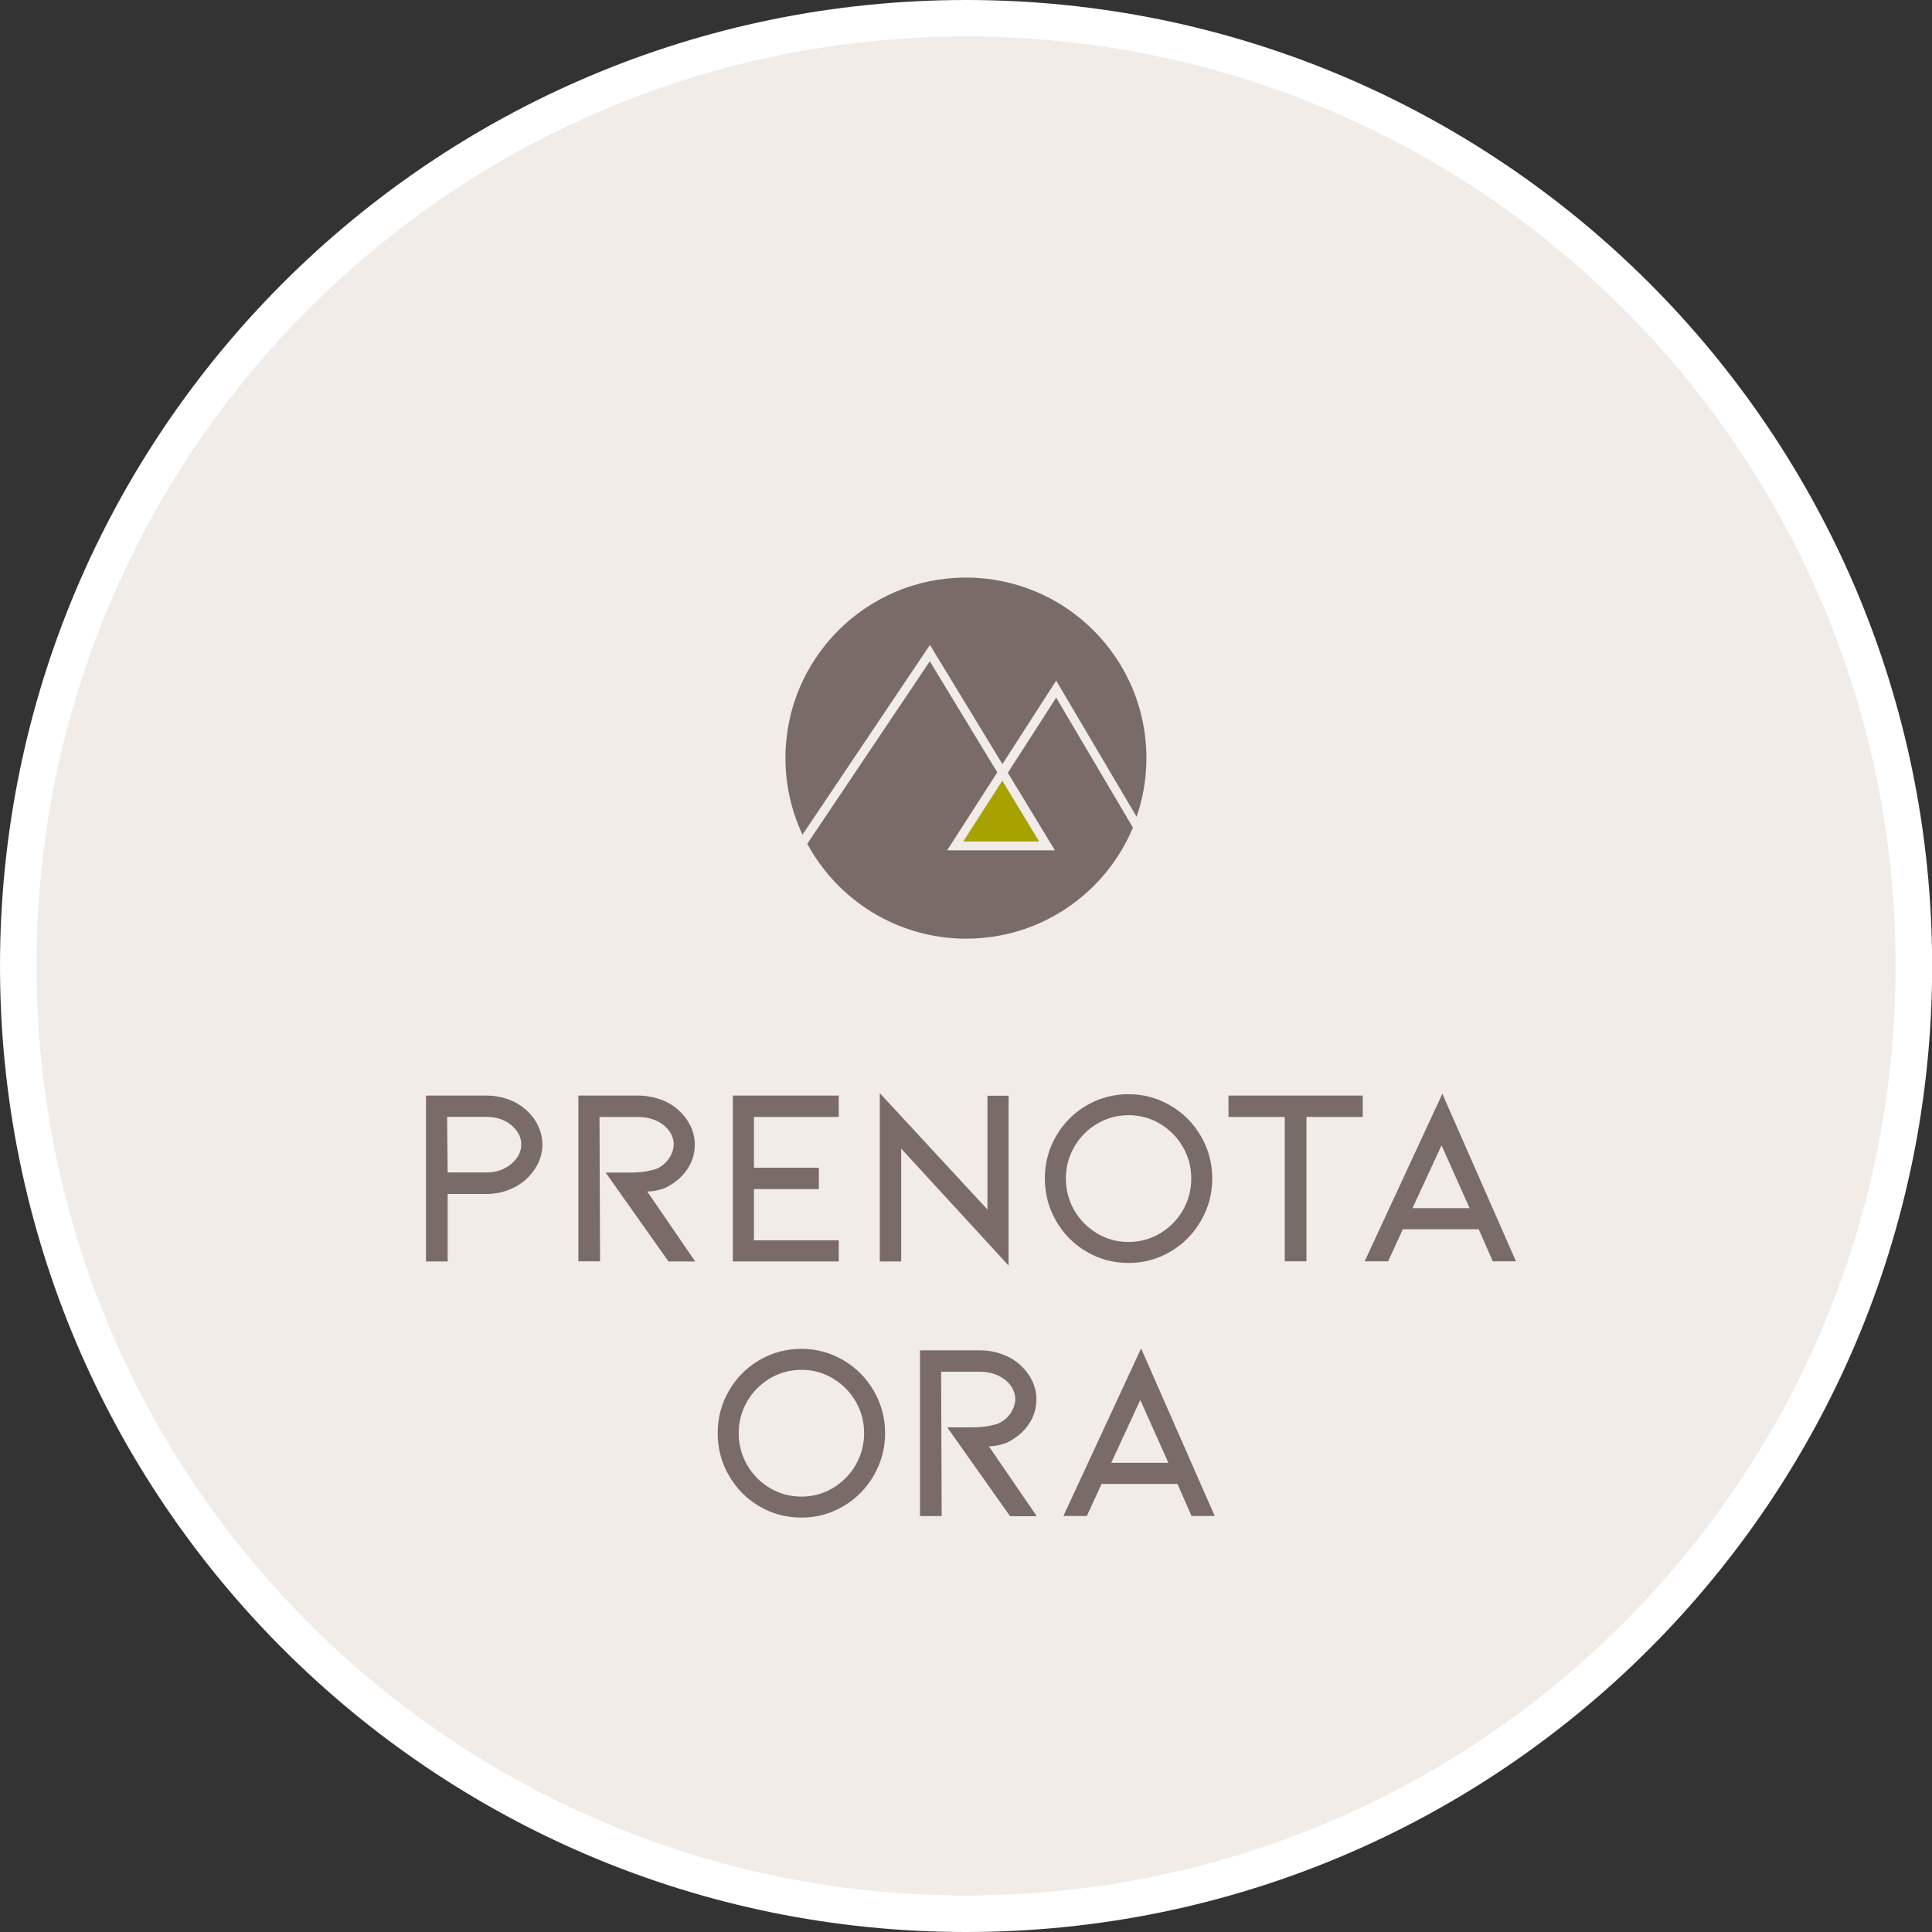
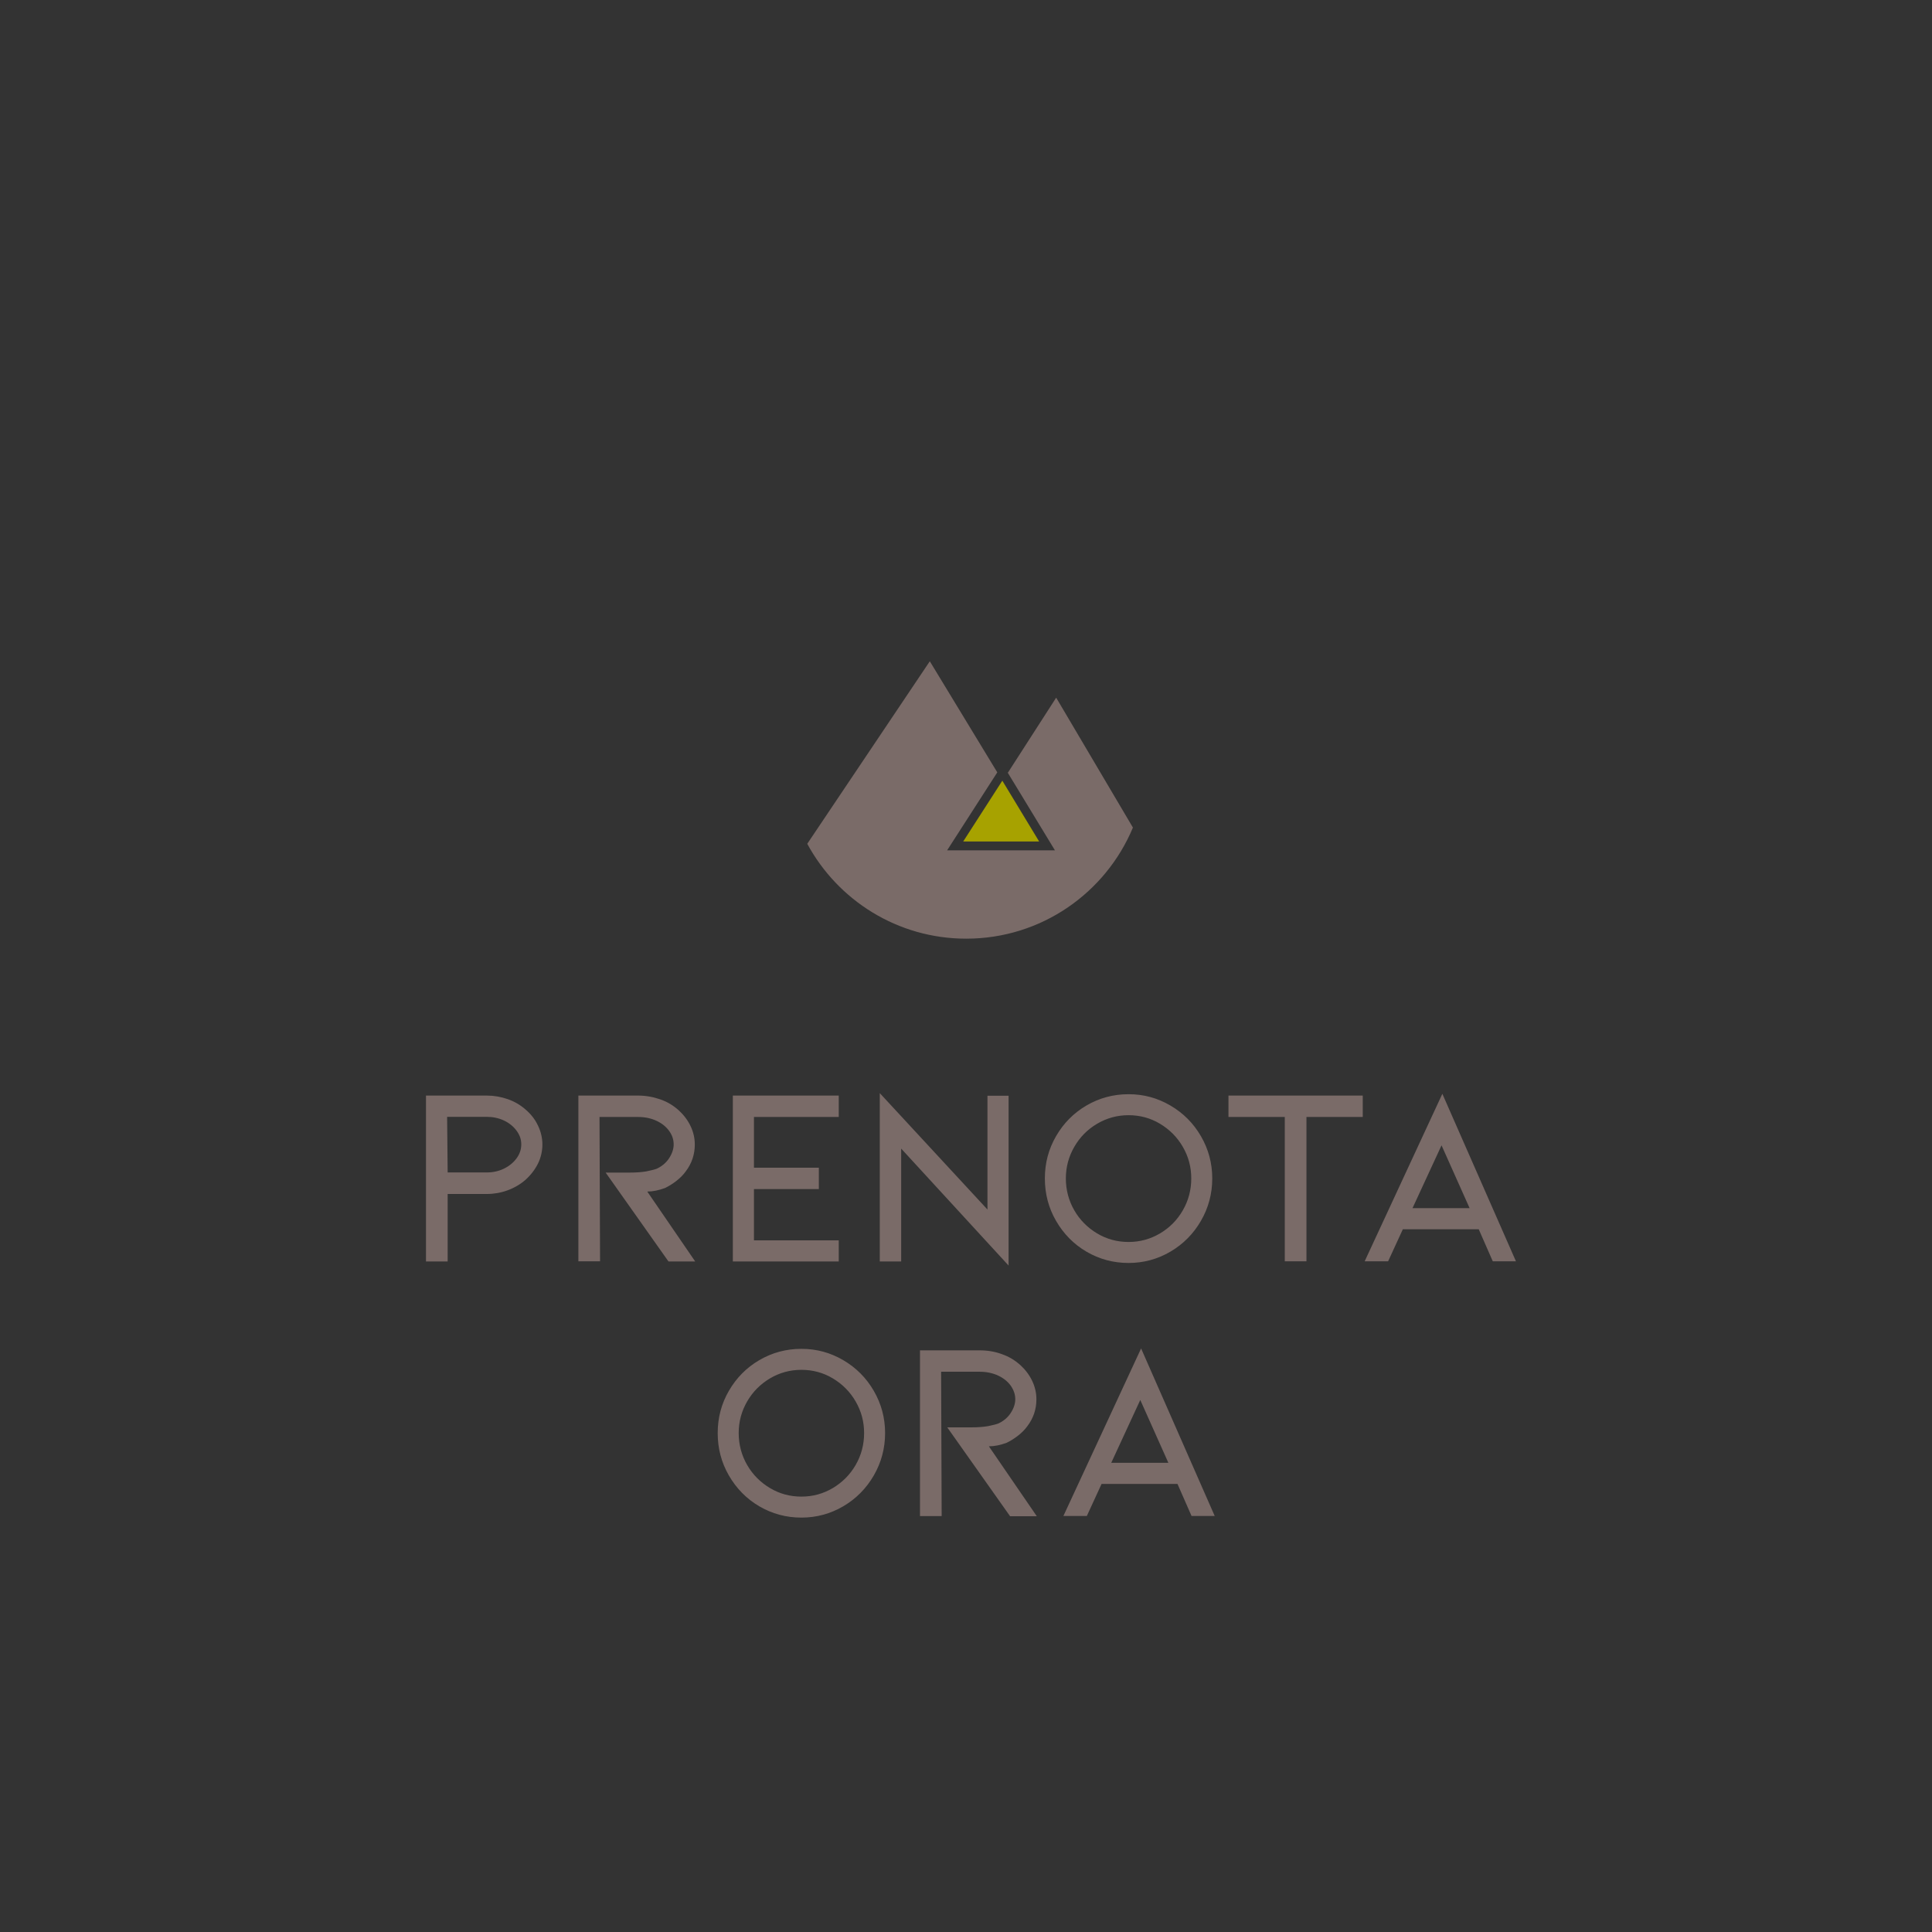
<svg xmlns="http://www.w3.org/2000/svg" id="Ebene_1" data-name="Ebene 1" viewBox="0 0 141.73 141.73">
  <rect x="0" y="0" width="141.73" height="141.73" fill="#333333" stroke="none" />
  <defs>
    <style>
      .cls-1 {
        fill: none;
      }

      .cls-2 {
        fill: #a7a200;
      }

      .cls-3 {
        fill: #f1ece8;
      }

      .cls-4 {
        fill: #7a6b68;
      }

      .cls-5 {
        clip-path: url(#clippath-1);
      }

      .cls-6 {
        fill: #fff;
      }

      .cls-7 {
        clip-path: url(#clippath);
      }
    </style>
    <clipPath id="clippath">
-       <rect class="cls-1" width="141.73" height="141.73" />
-     </clipPath>
+       </clipPath>
    <clipPath id="clippath-1">
      <rect class="cls-1" width="141.73" height="141.73" />
    </clipPath>
  </defs>
  <g class="cls-7">
-     <path class="cls-6" d="M70.87,141.73c39.14,0,70.87-31.73,70.87-70.87S110,0,70.87,0,0,31.73,0,70.86s31.73,70.87,70.87,70.87" />
-     <path class="cls-3" d="M70.87,139.05c37.66,0,68.19-30.53,68.19-68.19S108.52,2.68,70.87,2.68,2.68,33.21,2.68,70.86s30.53,68.19,68.19,68.19" />
-   </g>
+     </g>
  <polygon class="cls-2" points="70.66 61.73 76.23 61.73 73.53 57.27 70.66 61.73" />
  <g class="cls-5">
-     <path class="cls-4" d="M73.54,56.05l3.94-6.12,5.9,9.99c.47-1.35.72-2.8.72-4.31,0-7.31-5.93-13.24-13.24-13.24s-13.24,5.93-13.24,13.24c0,2.01.45,3.91,1.25,5.62l9.35-13.92,5.32,8.75Z" />
    <path class="cls-4" d="M73.92,56.67l3.47,5.71h-7.91l3.68-5.72-4.95-8.15-8.99,13.39c2.24,4.14,6.62,6.96,11.66,6.96,5.51,0,10.23-3.36,12.23-8.15l-5.63-9.53-3.54,5.5Z" />
    <path class="cls-4" d="M85.71,107.31h-4.19l2.13-4.61,2.06,4.61ZM86.38,108.86l1.03,2.35h1.7l-5.4-12.29-5.7,12.29h1.72l1.08-2.35h5.57ZM72.56,106.1c.4,0,.83-.09,1.29-.26.29-.14.56-.31.83-.52s.5-.44.68-.69c.45-.59.67-1.25.67-1.98,0-.46-.1-.91-.31-1.35-.21-.44-.5-.82-.87-1.16-.39-.35-.83-.62-1.35-.8-.51-.19-1.06-.28-1.64-.28h-4.37v12.16h1.59l-.04-10.59h2.82c.52,0,.98.1,1.38.29.4.19.7.44.92.75.21.31.32.63.32.98,0,.32-.11.66-.33,1s-.53.6-.92.78c-.16.06-.41.12-.75.19-.34.06-.75.09-1.23.09h-1.76l4.61,6.52h1.96l-3.51-5.12ZM58.79,100.49c-.83,0-1.6.21-2.31.63-.7.42-1.26.98-1.67,1.69s-.62,1.48-.62,2.32.21,1.63.62,2.34c.41.71.97,1.27,1.67,1.69.7.42,1.47.63,2.31.63s1.6-.21,2.31-.63c.7-.42,1.26-.98,1.67-1.69.41-.71.62-1.49.62-2.34s-.21-1.61-.62-2.32-.97-1.27-1.67-1.69c-.7-.42-1.47-.63-2.31-.63M58.79,111.33c-1.12,0-2.15-.28-3.09-.83-.94-.55-1.68-1.31-2.23-2.26-.55-.95-.82-1.99-.82-3.11s.27-2.15.82-3.1c.55-.95,1.29-1.7,2.23-2.25.94-.55,1.97-.83,3.09-.83s2.13.28,3.07.83c.94.55,1.69,1.3,2.24,2.25.55.95.83,1.98.83,3.1s-.28,2.16-.83,3.11c-.55.95-1.3,1.71-2.24,2.26-.94.55-1.96.83-3.07.83" />
    <path class="cls-4" d="M107.81,88.63h-4.19l2.13-4.61,2.06,4.61ZM108.48,90.18l1.03,2.35h1.7l-5.4-12.29-5.7,12.29h1.72l1.08-2.35h5.57ZM90.12,80.37v1.57h4.13v10.59h1.59v-10.59h4.13v-1.57h-9.85ZM82.79,81.81c-.83,0-1.6.21-2.31.63s-1.26.98-1.67,1.69c-.41.71-.62,1.48-.62,2.32s.21,1.63.62,2.34c.41.71.97,1.27,1.67,1.69s1.47.63,2.31.63,1.6-.21,2.31-.63,1.26-.98,1.67-1.69c.41-.71.62-1.49.62-2.34s-.21-1.61-.62-2.32c-.41-.71-.97-1.27-1.67-1.69s-1.47-.63-2.31-.63M82.79,92.65c-1.12,0-2.15-.28-3.09-.83-.94-.55-1.68-1.31-2.23-2.26-.55-.95-.82-1.99-.82-3.11s.27-2.15.82-3.1c.55-.95,1.29-1.7,2.23-2.25.94-.55,1.97-.83,3.09-.83s2.13.28,3.07.83c.94.55,1.69,1.3,2.24,2.25.55.95.83,1.98.83,3.1s-.28,2.16-.83,3.11c-.55.95-1.3,1.71-2.24,2.26-.94.55-1.96.83-3.07.83M66.11,84.26v8.28h-1.57v-12.35l7.9,8.54v-8.35h1.55v12.46l-7.88-8.58ZM53.76,92.53v-12.16h7.77v1.57h-6.22v3.72h4.76v1.57h-4.76v3.76h6.22v1.55h-7.77ZM47.5,87.41c.4,0,.83-.09,1.29-.26.29-.14.56-.31.83-.52s.5-.44.68-.69c.45-.59.67-1.25.67-1.98,0-.46-.1-.91-.31-1.35-.21-.44-.5-.82-.87-1.16-.39-.35-.83-.62-1.35-.8s-1.06-.28-1.64-.28h-4.37v12.16h1.59l-.04-10.59h2.82c.52,0,.98.1,1.38.29.4.19.7.44.92.75s.32.63.32.98c0,.32-.11.66-.33,1-.22.34-.53.6-.92.78-.16.06-.41.12-.75.19-.34.06-.75.09-1.23.09h-1.76l4.61,6.52h1.96l-3.51-5.12ZM32.84,86.01h2.86c.46,0,.88-.09,1.27-.28.39-.19.69-.44.92-.75.23-.31.35-.65.35-1.03s-.12-.7-.35-1.01c-.23-.31-.54-.56-.92-.74-.39-.18-.81-.27-1.27-.27h-2.9l.04,4.07ZM31.25,92.53v-12.16h4.45c.54,0,1.05.09,1.54.26s.92.42,1.3.75c.4.34.71.73.92,1.18.22.45.33.92.33,1.4s-.11.97-.33,1.41c-.22.44-.53.84-.92,1.19-.37.32-.81.58-1.3.76s-1.01.27-1.54.27h-2.86v4.95h-1.59Z" />
  </g>
</svg>